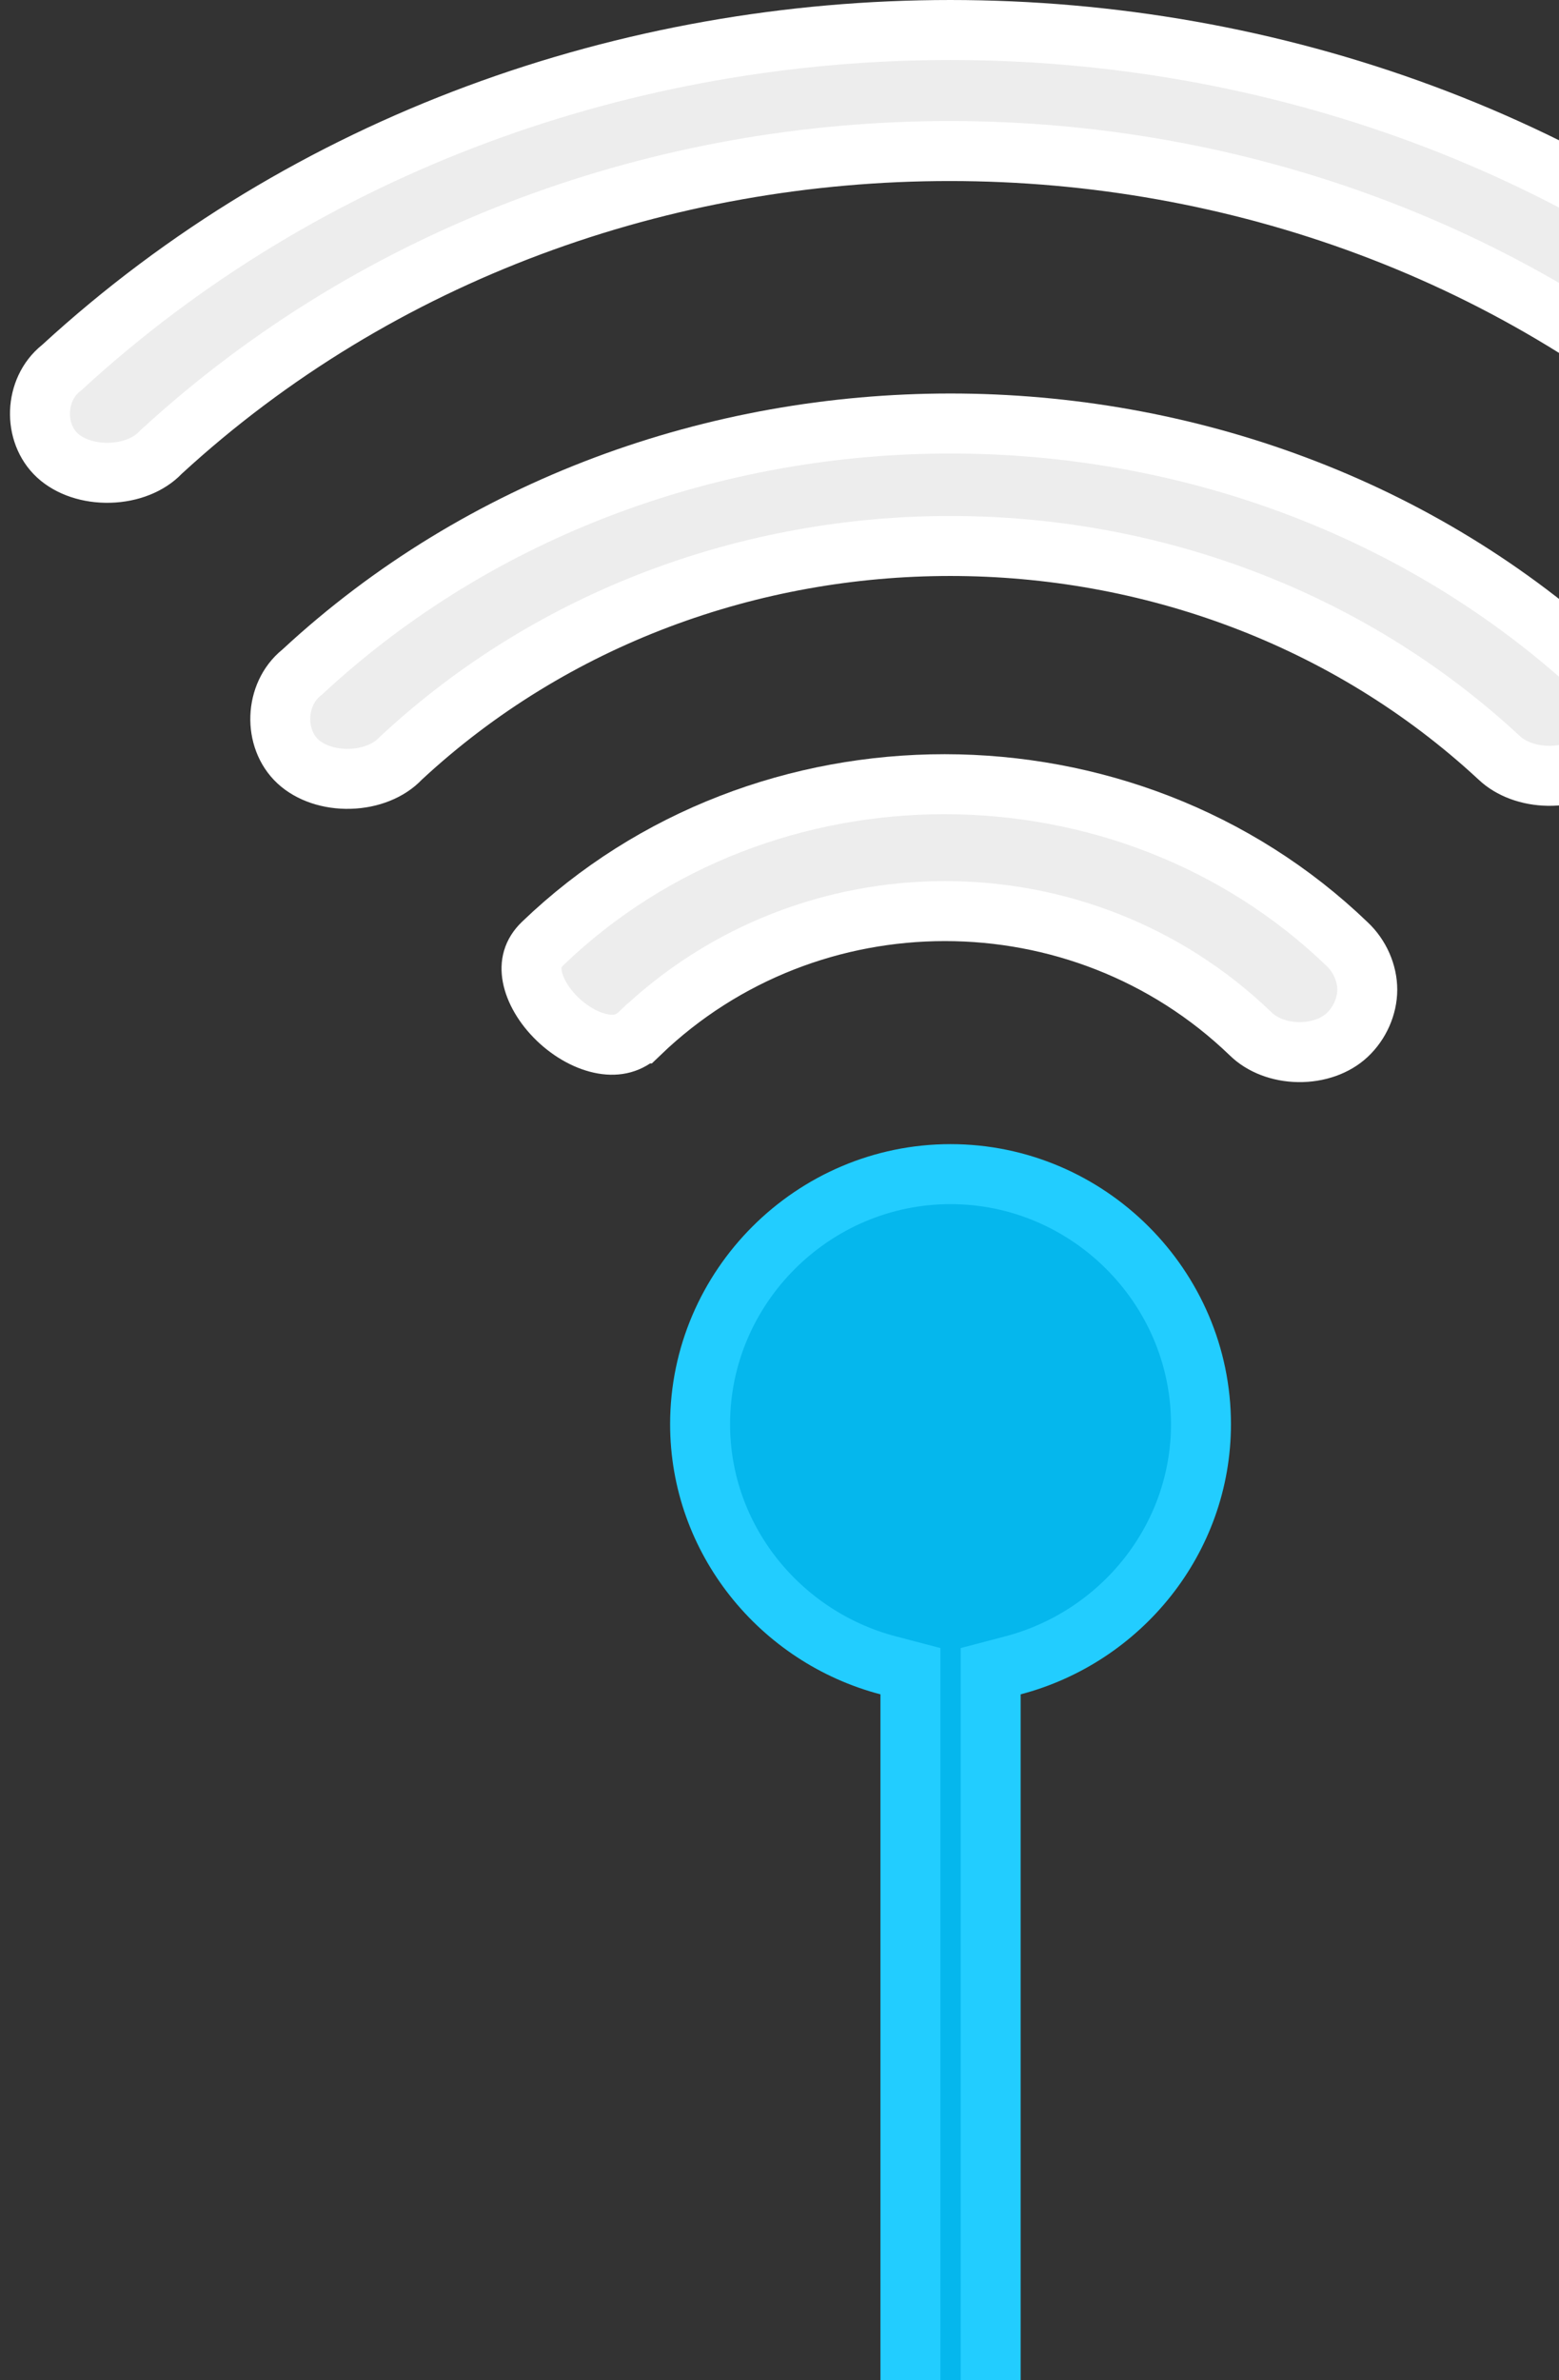
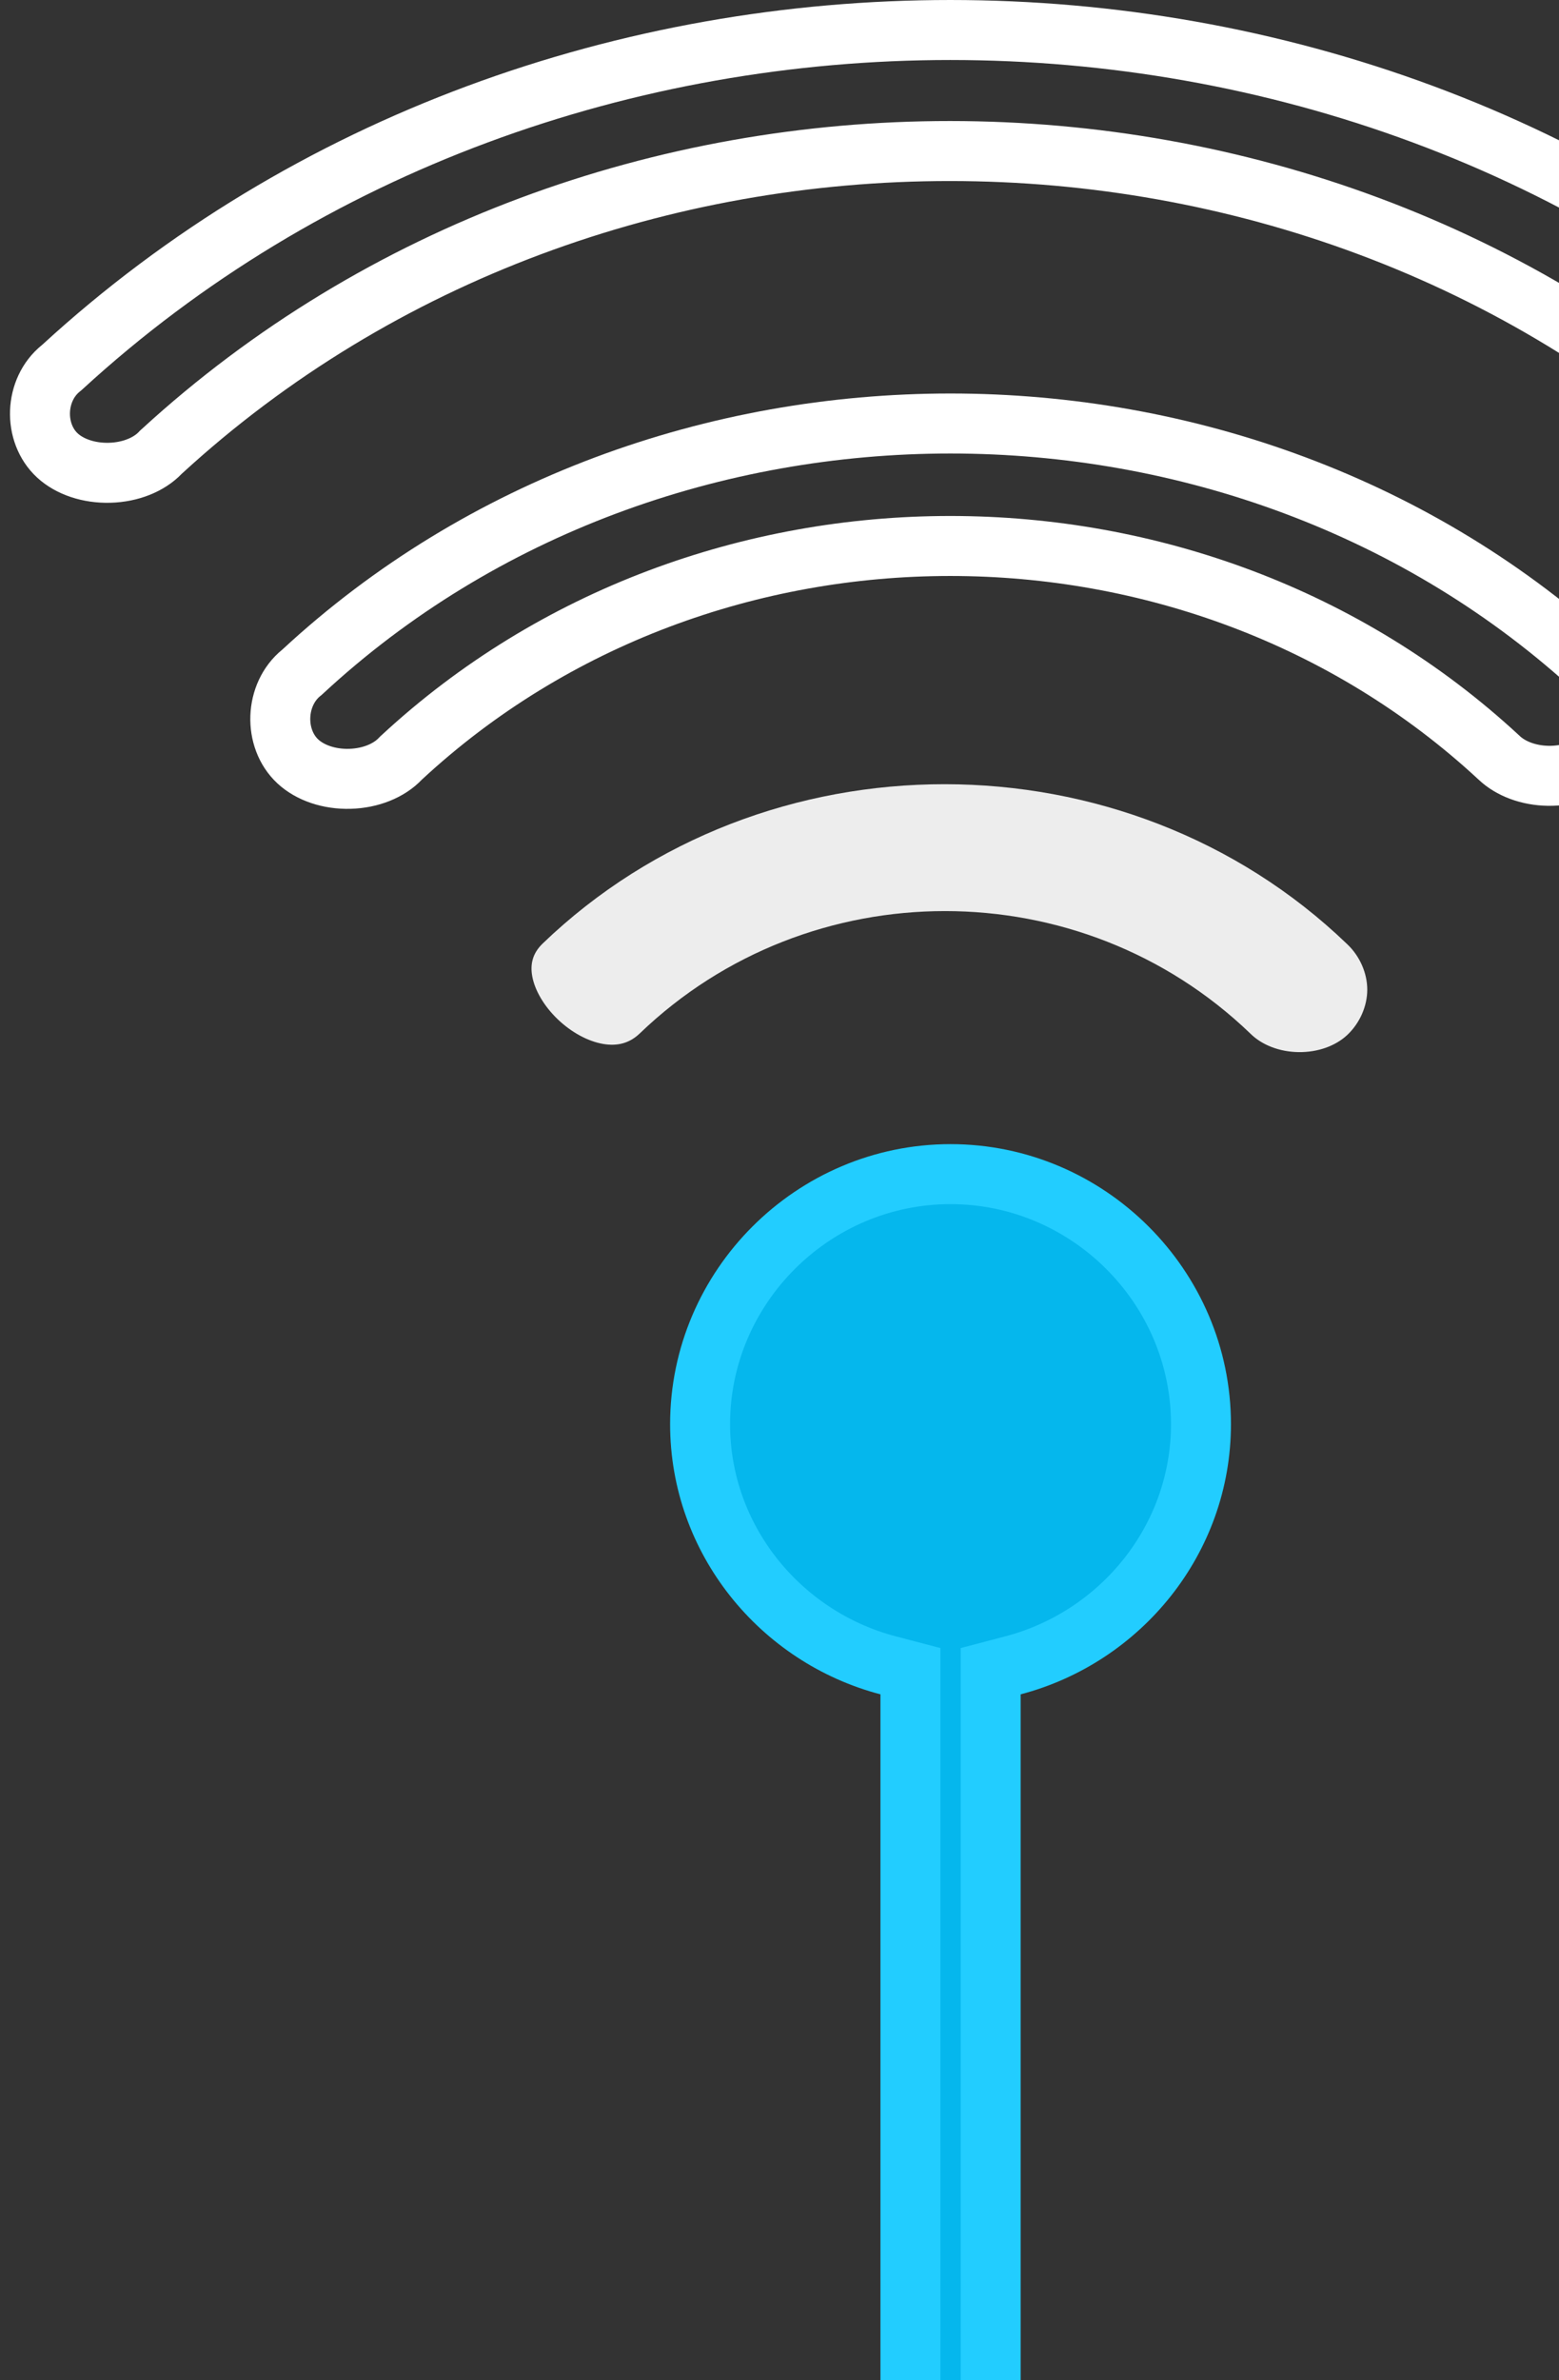
<svg xmlns="http://www.w3.org/2000/svg" width="78" height="119" viewBox="0 0 78 119" fill="none">
  <rect x="0" y="0" width="78" height="119" fill="#333333" stroke="none" />
-   <path d="M91.99 22.662L91.99 22.662L91.981 22.669C91.381 23.205 90.466 23.52 89.471 23.507C88.476 23.494 87.573 23.155 86.992 22.606L86.984 22.599L86.976 22.591C65.138 2.551 29.929 2.531 8.09 22.573L8.054 22.605L8.021 22.64C7.456 23.23 6.53 23.609 5.488 23.638C4.446 23.666 3.489 23.339 2.876 22.776C1.649 21.648 1.716 19.484 3.045 18.415L3.083 18.384L3.119 18.352C27.603 -4.117 67.482 -4.117 91.966 18.352L91.975 18.36L91.985 18.369C92.637 18.947 92.998 19.755 93 20.517C92.998 21.285 92.641 22.089 91.99 22.662Z" fill="white" fill-opacity="0.91" />
  <path d="M91.99 22.662L91.99 22.662L91.981 22.669C91.381 23.205 90.466 23.52 89.471 23.507C88.476 23.494 87.573 23.155 86.992 22.606L86.984 22.599L86.976 22.591C65.138 2.551 29.929 2.531 8.09 22.573L8.054 22.605L8.021 22.64C7.456 23.23 6.53 23.609 5.488 23.638C4.446 23.666 3.489 23.339 2.876 22.776C1.649 21.648 1.716 19.484 3.045 18.415L3.083 18.384L3.119 18.352C27.603 -4.117 67.482 -4.117 91.966 18.352L91.975 18.36L91.985 18.369C92.637 18.947 92.998 19.755 93 20.517C92.998 21.285 92.641 22.089 91.99 22.662Z" style="mix-blend-mode:screen" />
  <path d="M91.99 22.662L91.99 22.662L91.981 22.669C91.381 23.205 90.466 23.52 89.471 23.507C88.476 23.494 87.573 23.155 86.992 22.606L86.984 22.599L86.976 22.591C65.138 2.551 29.929 2.531 8.09 22.573L8.054 22.605L8.021 22.64C7.456 23.23 6.53 23.609 5.488 23.638C4.446 23.666 3.489 23.339 2.876 22.776C1.649 21.648 1.716 19.484 3.045 18.415L3.083 18.384L3.119 18.352C27.603 -4.117 67.482 -4.117 91.966 18.352L91.975 18.36L91.985 18.369C92.637 18.947 92.998 19.755 93 20.517C92.998 21.285 92.641 22.089 91.99 22.662Z" stroke="white" stroke-width="3" />
-   <path d="M79.973 37.945L79.973 37.945C79.372 38.486 78.46 38.803 77.47 38.79C76.48 38.776 75.58 38.436 74.999 37.882L74.991 37.874L74.983 37.867C59.774 23.775 35.31 23.775 20.102 37.867L20.066 37.9L20.033 37.934C19.468 38.53 18.544 38.911 17.507 38.94C16.47 38.969 15.516 38.64 14.903 38.072C13.67 36.927 13.739 34.725 15.073 33.641L15.11 33.611L15.146 33.578C32.995 17.04 62.108 17.04 79.957 33.578L79.964 33.584L79.972 33.591C80.616 34.172 80.975 34.987 80.977 35.763C80.979 36.544 80.621 37.362 79.973 37.945Z" fill="white" fill-opacity="0.91" />
-   <path d="M79.973 37.945L79.973 37.945C79.372 38.486 78.46 38.803 77.47 38.79C76.48 38.776 75.58 38.436 74.999 37.882L74.991 37.874L74.983 37.867C59.774 23.775 35.31 23.775 20.102 37.867L20.066 37.9L20.033 37.934C19.468 38.53 18.544 38.911 17.507 38.94C16.47 38.969 15.516 38.64 14.903 38.072C13.67 36.927 13.739 34.725 15.073 33.641L15.11 33.611L15.146 33.578C32.995 17.04 62.108 17.04 79.957 33.578L79.964 33.584L79.972 33.591C80.616 34.172 80.975 34.987 80.977 35.763C80.979 36.544 80.621 37.362 79.973 37.945Z" style="mix-blend-mode:screen" />
  <path d="M79.973 37.945L79.973 37.945C79.372 38.486 78.46 38.803 77.47 38.79C76.48 38.776 75.58 38.436 74.999 37.882L74.991 37.874L74.983 37.867C59.774 23.775 35.31 23.775 20.102 37.867L20.066 37.9L20.033 37.934C19.468 38.53 18.544 38.911 17.507 38.94C16.47 38.969 15.516 38.64 14.903 38.072C13.67 36.927 13.739 34.725 15.073 33.641L15.11 33.611L15.146 33.578C32.995 17.04 62.108 17.04 79.957 33.578L79.964 33.584L79.972 33.591C80.616 34.172 80.975 34.987 80.977 35.763C80.979 36.544 80.621 37.362 79.973 37.945Z" stroke="white" stroke-width="3" />
  <path d="M62.566 51.685L62.558 51.677L62.55 51.67C54.065 43.514 40.495 43.514 32.009 51.67L32.008 51.67C31.494 52.166 30.882 52.316 30.177 52.196C29.426 52.068 28.595 51.626 27.899 50.958C27.201 50.287 26.758 49.504 26.631 48.823C26.517 48.205 26.647 47.661 27.152 47.174C38.214 36.543 56.324 36.559 67.388 47.193L67.394 47.199L67.4 47.204C68.038 47.805 68.408 48.66 68.407 49.486C68.405 50.307 68.037 51.155 67.402 51.751C66.813 52.301 65.927 52.617 64.97 52.604C64.013 52.591 63.137 52.25 62.566 51.685Z" fill="white" fill-opacity="0.91" />
-   <path d="M62.566 51.685L62.558 51.677L62.55 51.67C54.065 43.514 40.495 43.514 32.009 51.67L32.008 51.67C31.494 52.166 30.882 52.316 30.177 52.196C29.426 52.068 28.595 51.626 27.899 50.958C27.201 50.287 26.758 49.504 26.631 48.823C26.517 48.205 26.647 47.661 27.152 47.174C38.214 36.543 56.324 36.559 67.388 47.193L67.394 47.199L67.4 47.204C68.038 47.805 68.408 48.66 68.407 49.486C68.405 50.307 68.037 51.155 67.402 51.751C66.813 52.301 65.927 52.617 64.97 52.604C64.013 52.591 63.137 52.25 62.566 51.685Z" style="mix-blend-mode:screen" />
-   <path d="M62.566 51.685L62.558 51.677L62.55 51.67C54.065 43.514 40.495 43.514 32.009 51.67L32.008 51.67C31.494 52.166 30.882 52.316 30.177 52.196C29.426 52.068 28.595 51.626 27.899 50.958C27.201 50.287 26.758 49.504 26.631 48.823C26.517 48.205 26.647 47.661 27.152 47.174C38.214 36.543 56.324 36.559 67.388 47.193L67.394 47.199L67.4 47.204C68.038 47.805 68.408 48.66 68.407 49.486C68.405 50.307 68.037 51.155 67.402 51.751C66.813 52.301 65.927 52.617 64.97 52.604C64.013 52.591 63.137 52.25 62.566 51.685Z" stroke="white" stroke-width="3" />
  <path d="M60.087 71.206V71.206C60.088 76.971 56.072 81.85 50.684 83.264L49.565 83.558V84.715V139.767H45.55V84.715V83.558L44.43 83.264C39.042 81.85 35.026 76.971 35.027 71.206V71.206C35.027 64.341 40.676 58.705 47.557 58.705C54.438 58.705 60.087 64.341 60.087 71.206Z" fill="#00C4FF" fill-opacity="0.907" />
  <path d="M60.087 71.206V71.206C60.088 76.971 56.072 81.85 50.684 83.264L49.565 83.558V84.715V139.767H45.55V84.715V83.558L44.43 83.264C39.042 81.85 35.026 76.971 35.027 71.206V71.206C35.027 64.341 40.676 58.705 47.557 58.705C54.438 58.705 60.087 64.341 60.087 71.206Z" style="mix-blend-mode:soft-light" />
  <path d="M60.087 71.206V71.206C60.088 76.971 56.072 81.85 50.684 83.264L49.565 83.558V84.715V139.767H45.55V84.715V83.558L44.43 83.264C39.042 81.85 35.026 76.971 35.027 71.206V71.206C35.027 64.341 40.676 58.705 47.557 58.705C54.438 58.705 60.087 64.341 60.087 71.206Z" stroke="#22CDFF" stroke-width="3" />
</svg>